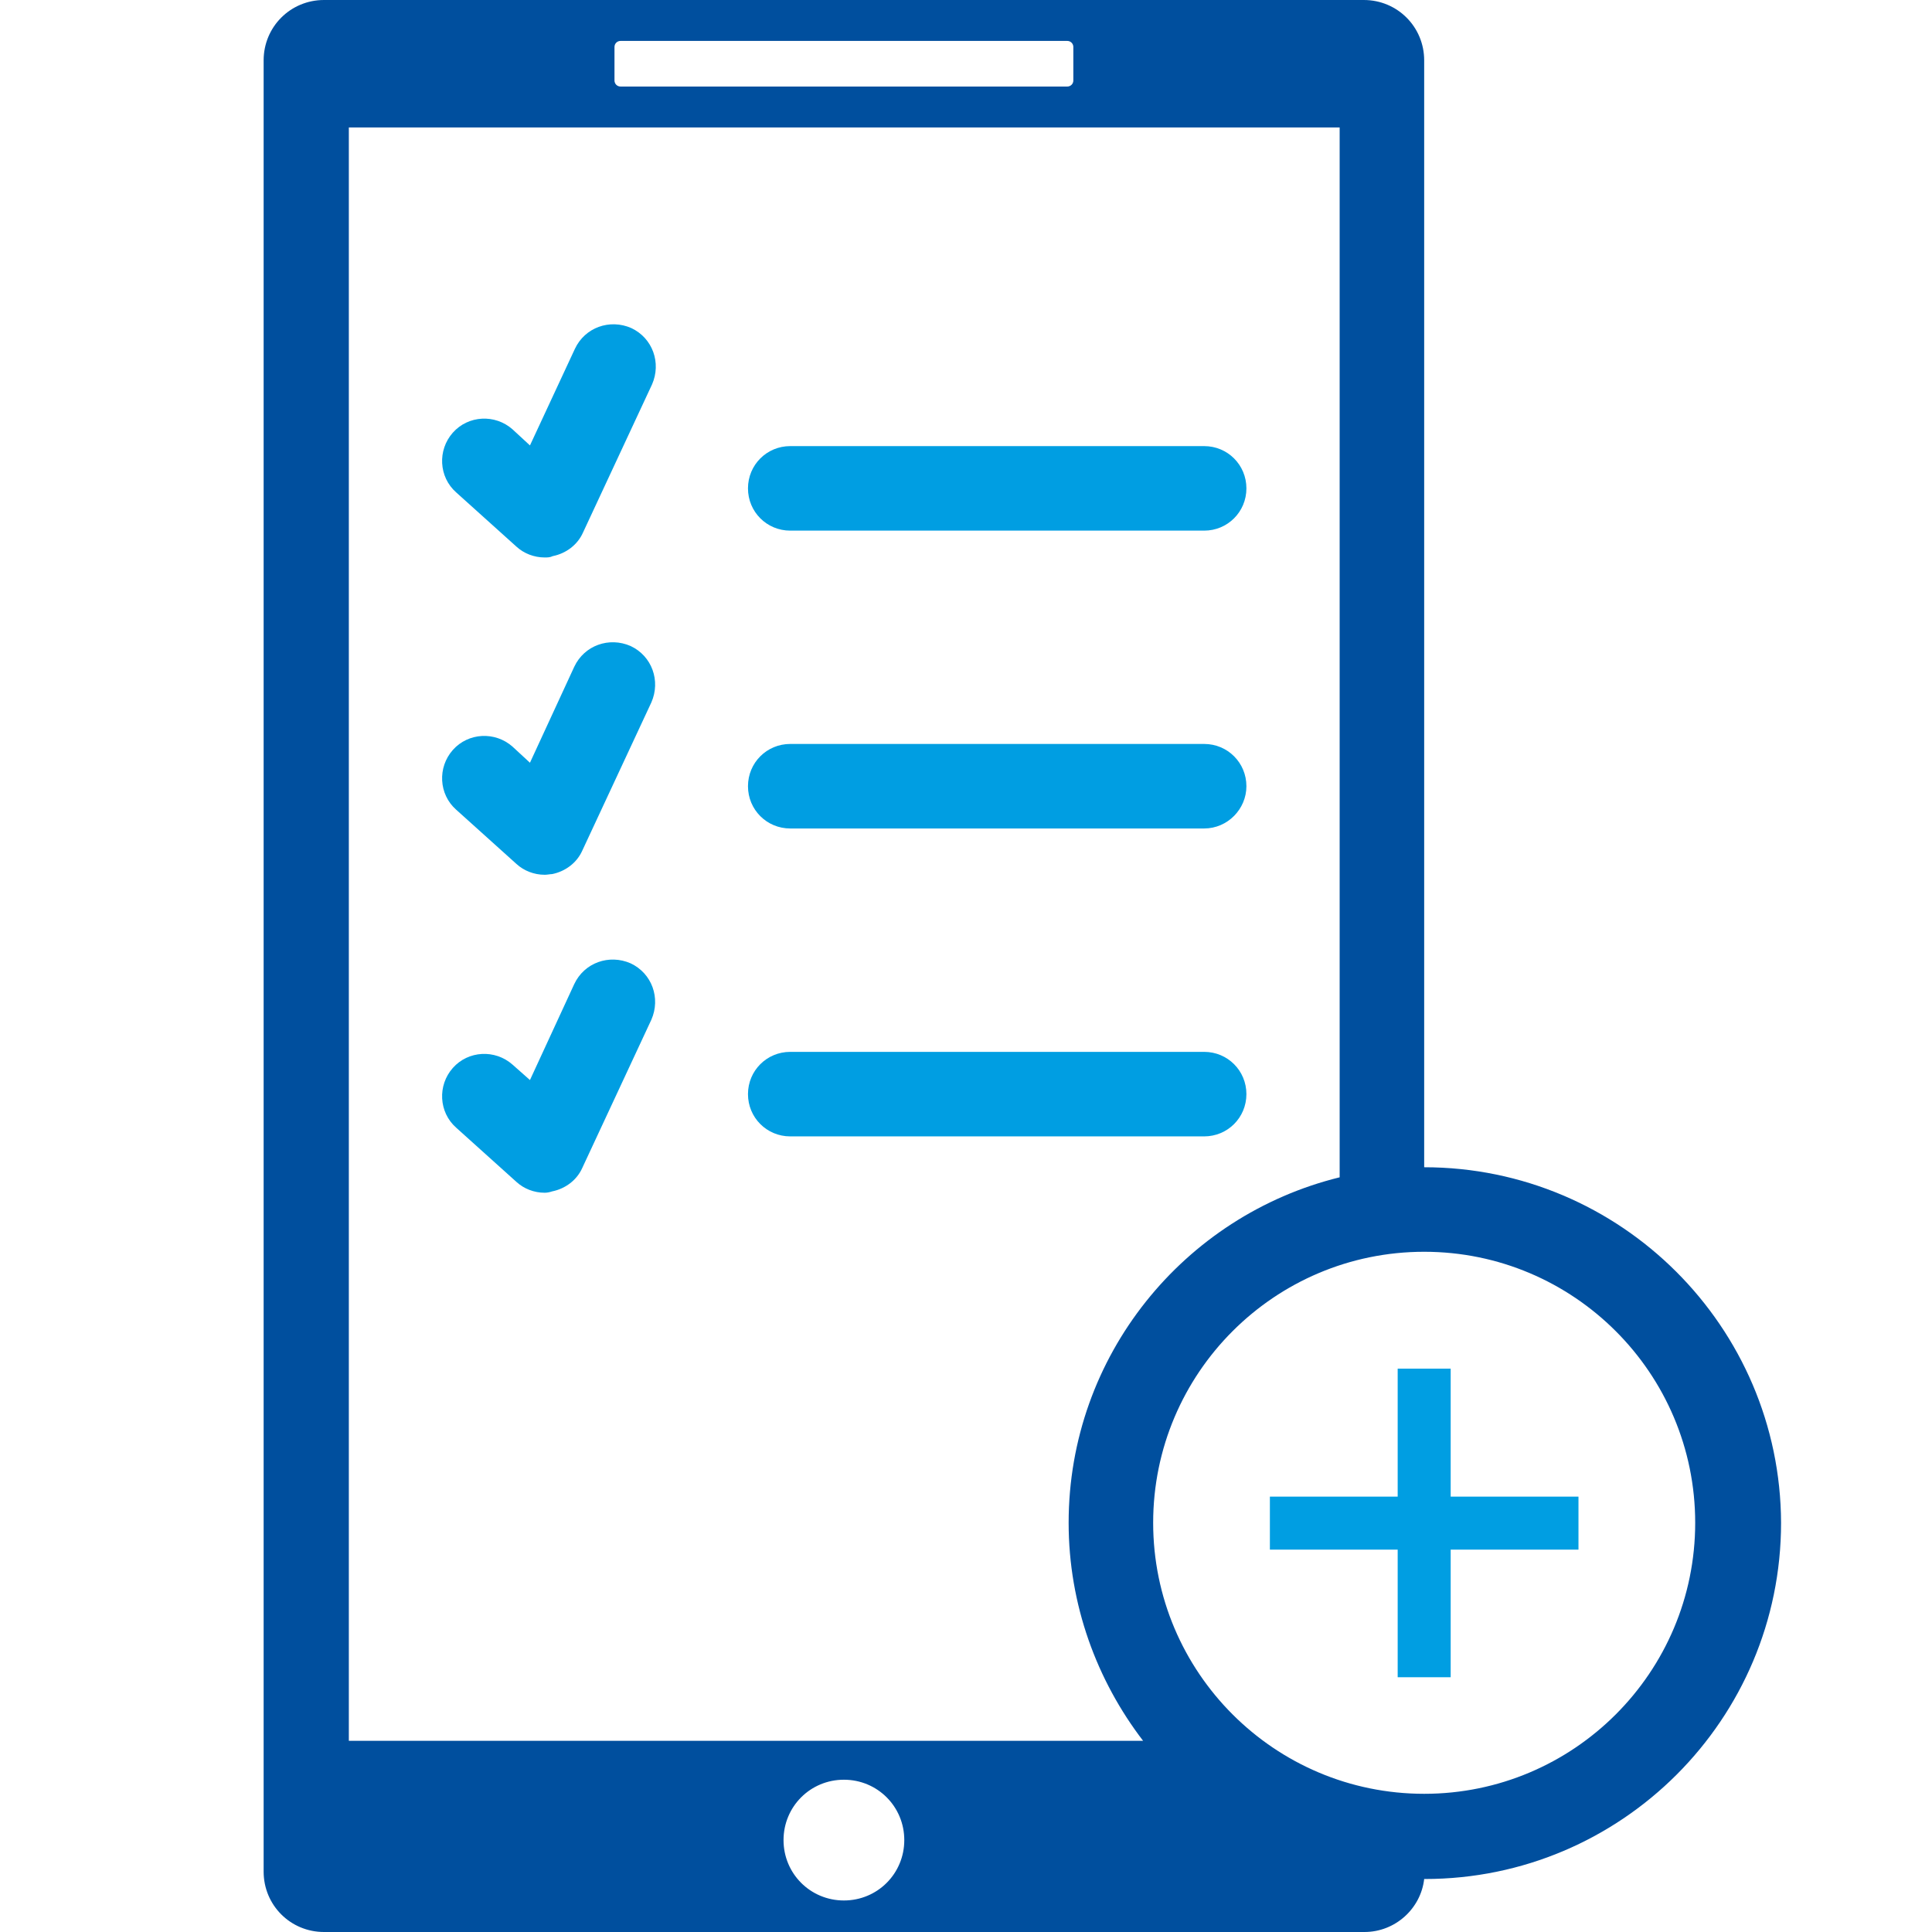
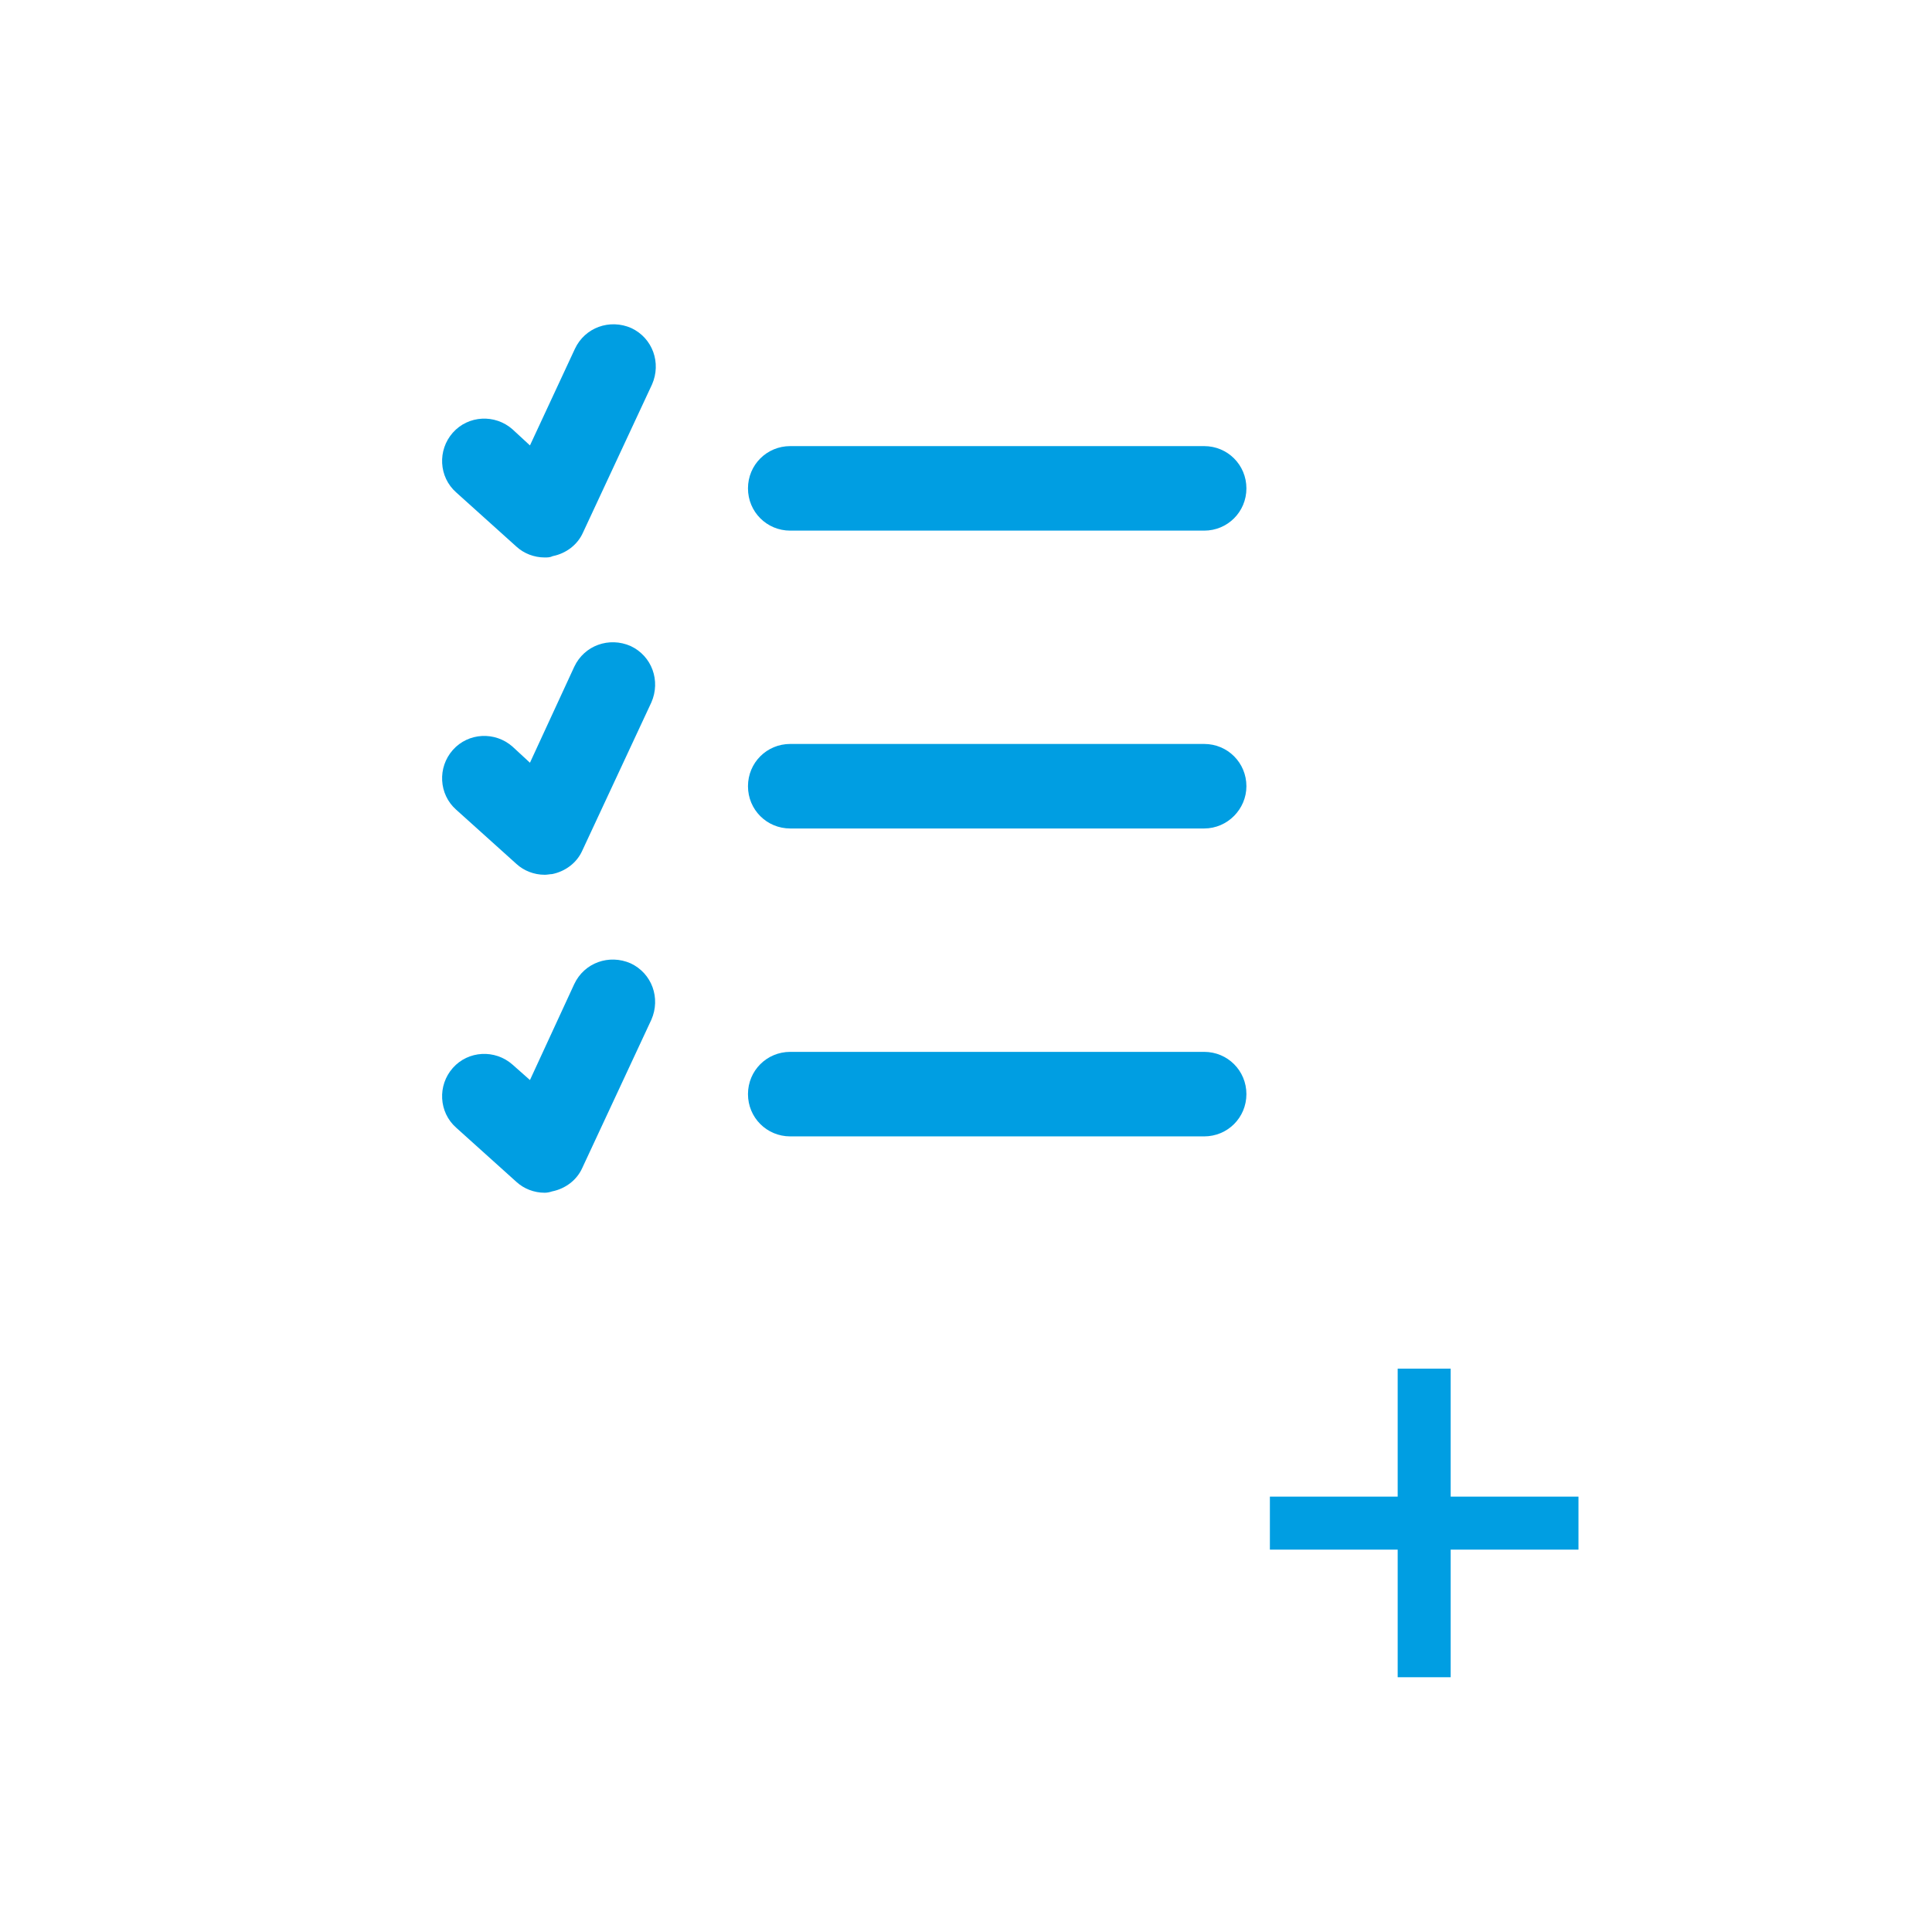
<svg xmlns="http://www.w3.org/2000/svg" version="1.1" id="Ebene_1" x="0px" y="0px" viewBox="0 0 288 288" style="enable-background:new 0 0 288 288;" xml:space="preserve" width="80" height="80">
  <style type="text/css">
	.st0{fill:#009EE2;}
	.st1{fill:#004F9E;}
</style>
  <g>
    <path class="st0" d="M179.5,79.1h-61.7c-3.5,0-6.3-2.8-6.3-6.3c0-3.5,2.8-6.3,6.3-6.3h61.7c3.5,0,6.3,2.8,6.3,6.3   C185.8,76.3,183,79.1,179.5,79.1z" />
  </g>
  <g>
    <path class="st0" d="M179.5,123.5h-61.7c-3.5,0-6.3-2.8-6.3-6.3c0-3.5,2.8-6.3,6.3-6.3h61.7c3.5,0,6.3,2.8,6.3,6.3   C185.8,120.6,183,123.5,179.5,123.5z" />
  </g>
  <g>
    <path class="st0" d="M179.5,169.4h-61.7c-3.5,0-6.3-2.8-6.3-6.3c0-3.5,2.8-6.3,6.3-6.3h61.7c3.5,0,6.3,2.8,6.3,6.3   C185.8,166.6,183,169.4,179.5,169.4z" />
  </g>
  <g>
    <path class="st0" d="M81.2,83.1c-1.6,0-3.1-0.6-4.2-1.6l-9-8.1c-2.6-2.3-2.8-6.3-0.5-8.9c2.3-2.6,6.3-2.8,8.9-0.5l2.6,2.4L85.7,52   c1.5-3.2,5.2-4.5,8.4-3.1c3.2,1.5,4.5,5.2,3.1,8.4L86.9,79.4c-0.8,1.8-2.5,3.1-4.5,3.5C82,83.1,81.6,83.1,81.2,83.1z" />
  </g>
  <g>
    <path class="st0" d="M81.2,130.4c-1.6,0-3.1-0.6-4.2-1.6l-9-8.1c-2.6-2.3-2.8-6.3-0.5-8.9c2.3-2.6,6.3-2.8,8.9-0.5l2.6,2.4   l6.6-14.3c1.5-3.2,5.2-4.5,8.4-3.1c3.2,1.5,4.5,5.2,3.1,8.4l-10.3,22.1c-0.8,1.8-2.5,3.1-4.5,3.5C82,130.3,81.6,130.4,81.2,130.4z" />
  </g>
  <g>
    <path class="st0" d="M81.2,177.8c-1.6,0-3.1-0.6-4.2-1.6l-9-8.1c-2.6-2.3-2.8-6.3-0.5-8.9c2.3-2.6,6.3-2.8,8.9-0.5L79,161l6.6-14.3   c1.5-3.2,5.2-4.5,8.4-3.1c3.2,1.5,4.5,5.2,3.1,8.4l-10.3,22.1c-0.8,1.8-2.5,3.1-4.5,3.5C82,177.7,81.6,177.8,81.2,177.8z" />
  </g>
-   <path class="st1" d="M212.3,174V9c0-5-4-9-9-9H48.3c-5,0-9,4-9,9V279c0,5,4,9,9,9h155.1c4.6,0,8.4-3.5,8.9-7.9c0,0,0,0,0.1,0  c29.3,0,53.1-23.8,53.1-53.1C265.4,197.8,241.6,174,212.3,174z M91.6,7c0-0.5,0.4-0.9,0.9-0.9h66.6c0.5,0,0.9,0.4,0.9,0.9V12  c0,0.5-0.4,0.9-0.9,0.9H92.5c-0.5,0-0.9-0.4-0.9-0.9V7z M52,19h147.7v156.5c-23.2,5.7-40.4,26.6-40.4,51.5  c0,12.2,4.2,23.5,11.1,32.5H52V19z M125.8,283.3c-5,0-9-4-9-9s4-9,9-9c5,0,9,4,9,9S130.8,283.3,125.8,283.3z M212.3,267.4  c-22.3,0-40.4-18.1-40.4-40.4c0-22.3,18.1-40.4,40.4-40.4c22.3,0,40.4,18.1,40.4,40.4C252.7,249.3,234.6,267.4,212.3,267.4z" />
  <g>
    <rect x="189.3" y="223.1" class="st0" width="46" height="7.9" />
  </g>
  <g>
    <rect x="189.3" y="223.1" transform="matrix(-1.836970e-16 1 -1 -1.836970e-16 439.35 14.722)" class="st0" width="46" height="7.9" />
  </g>
</svg>